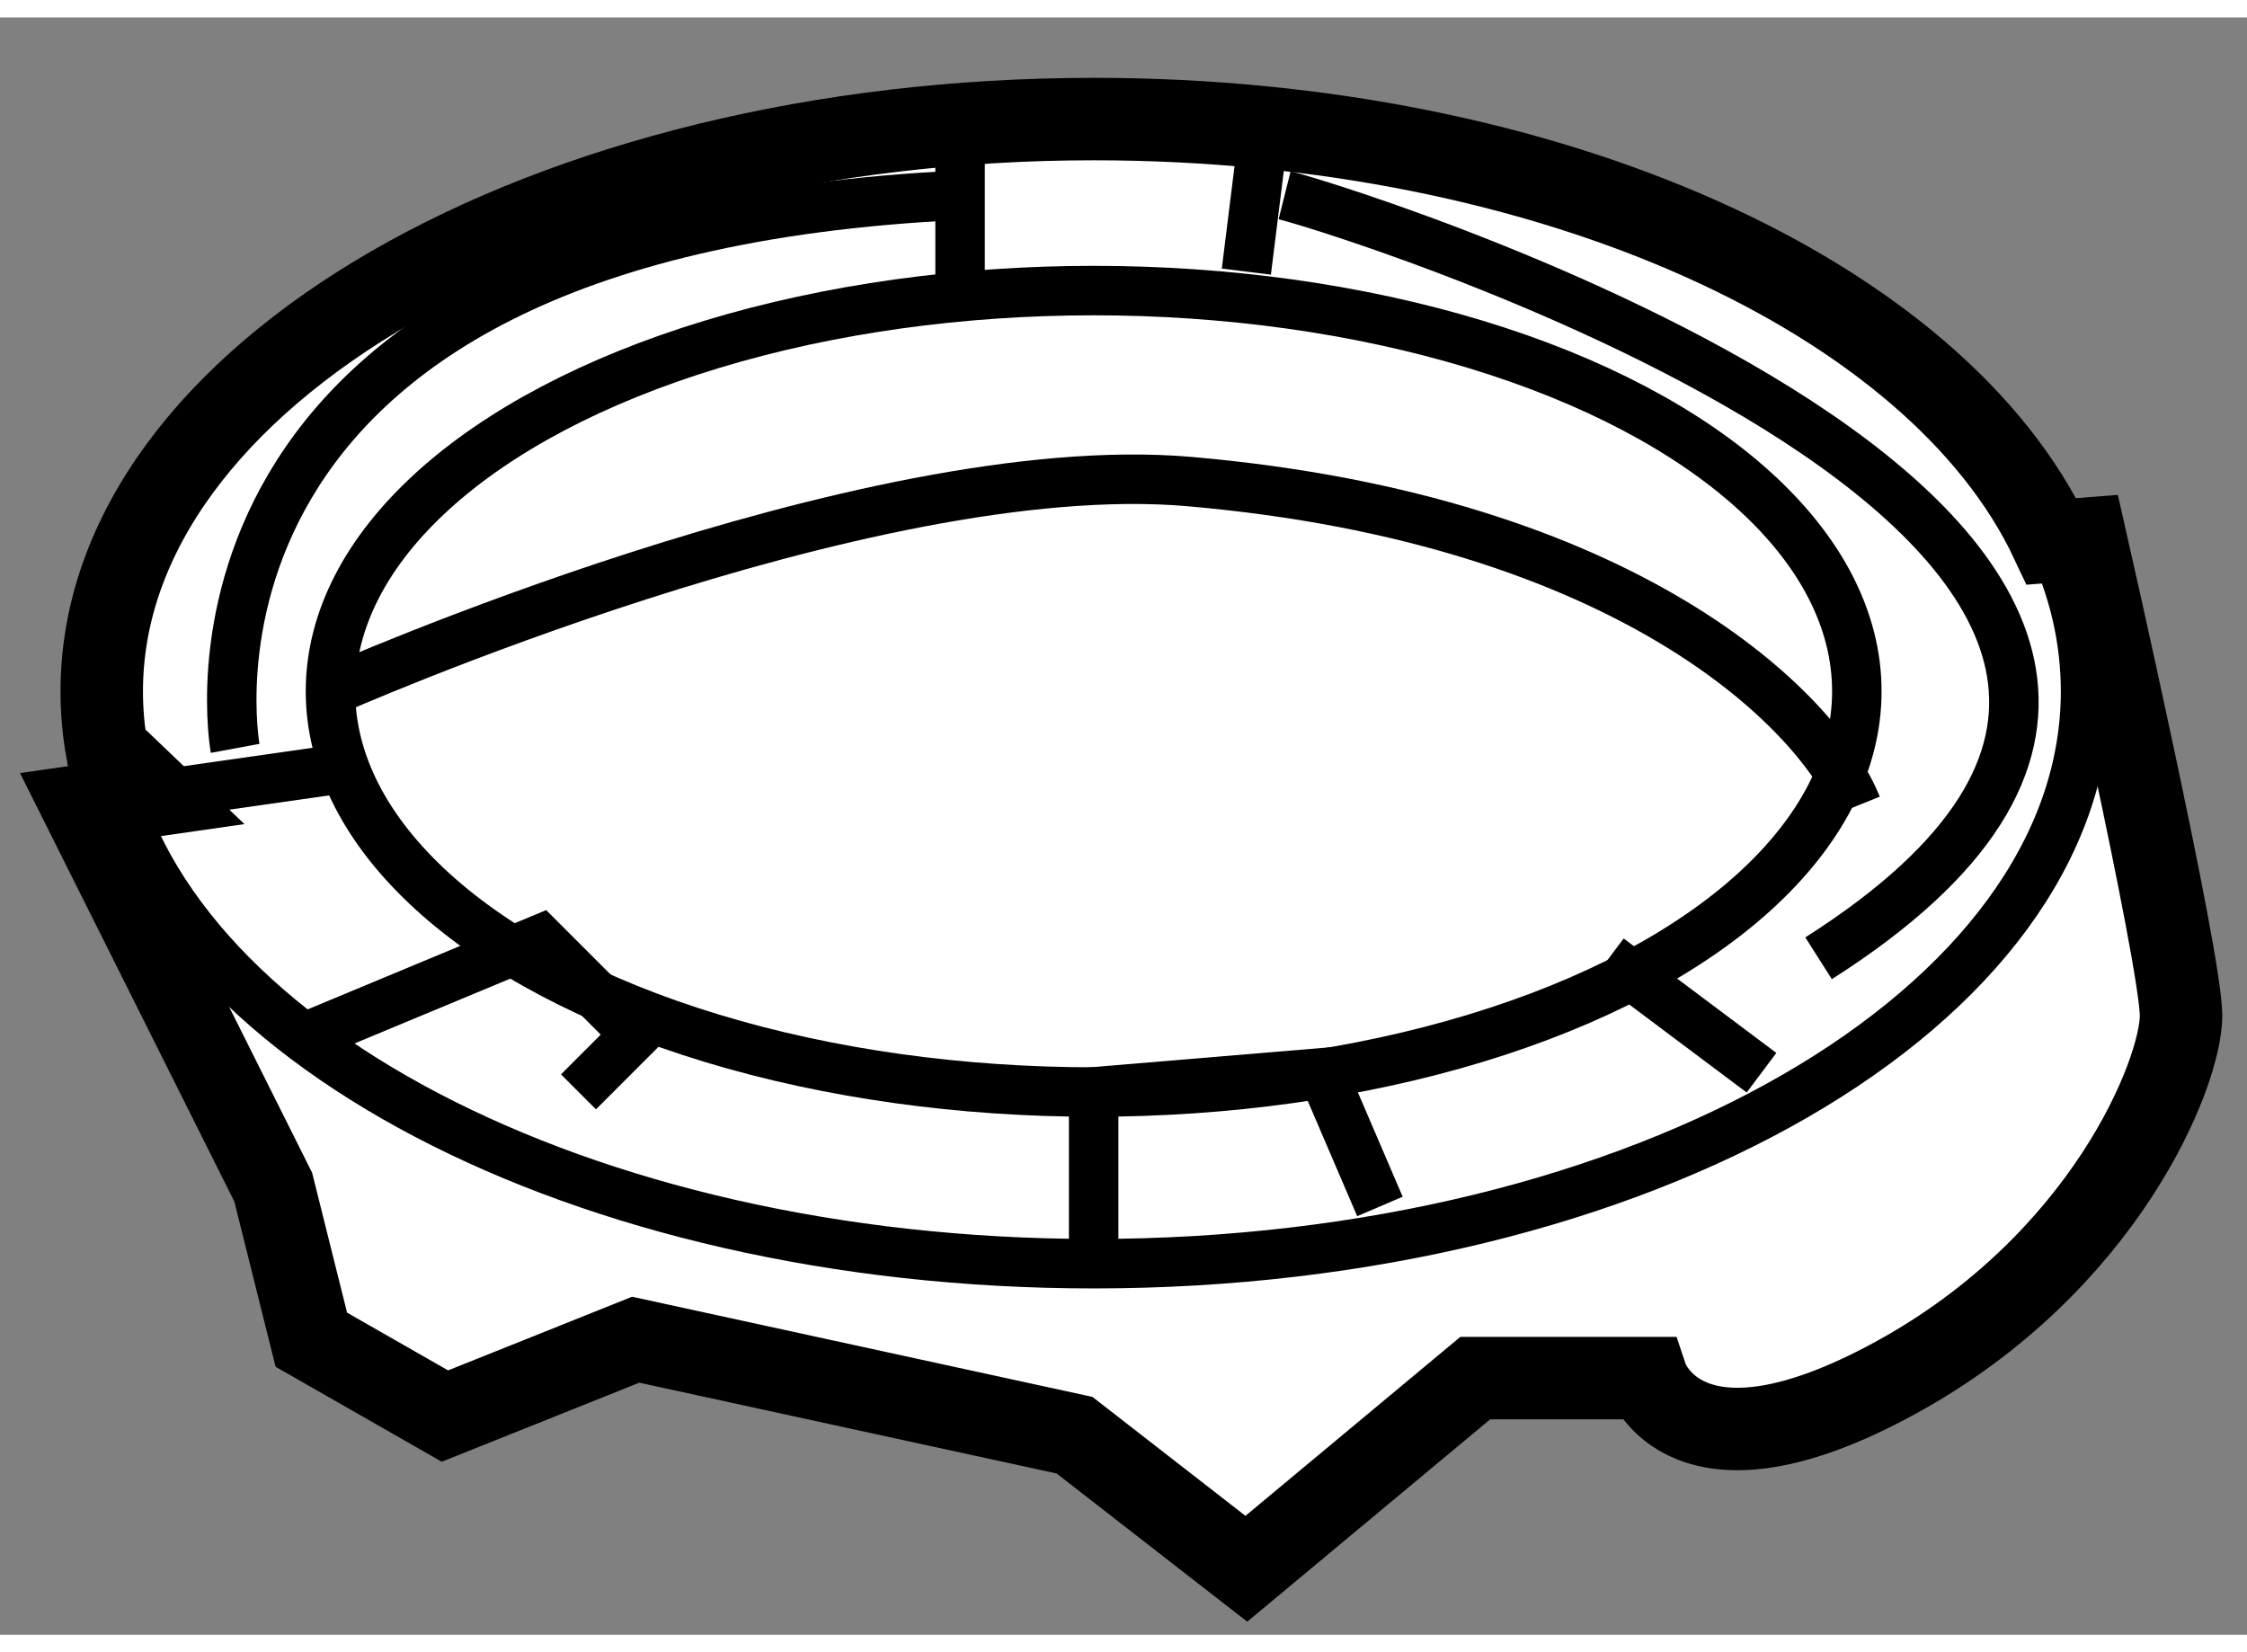
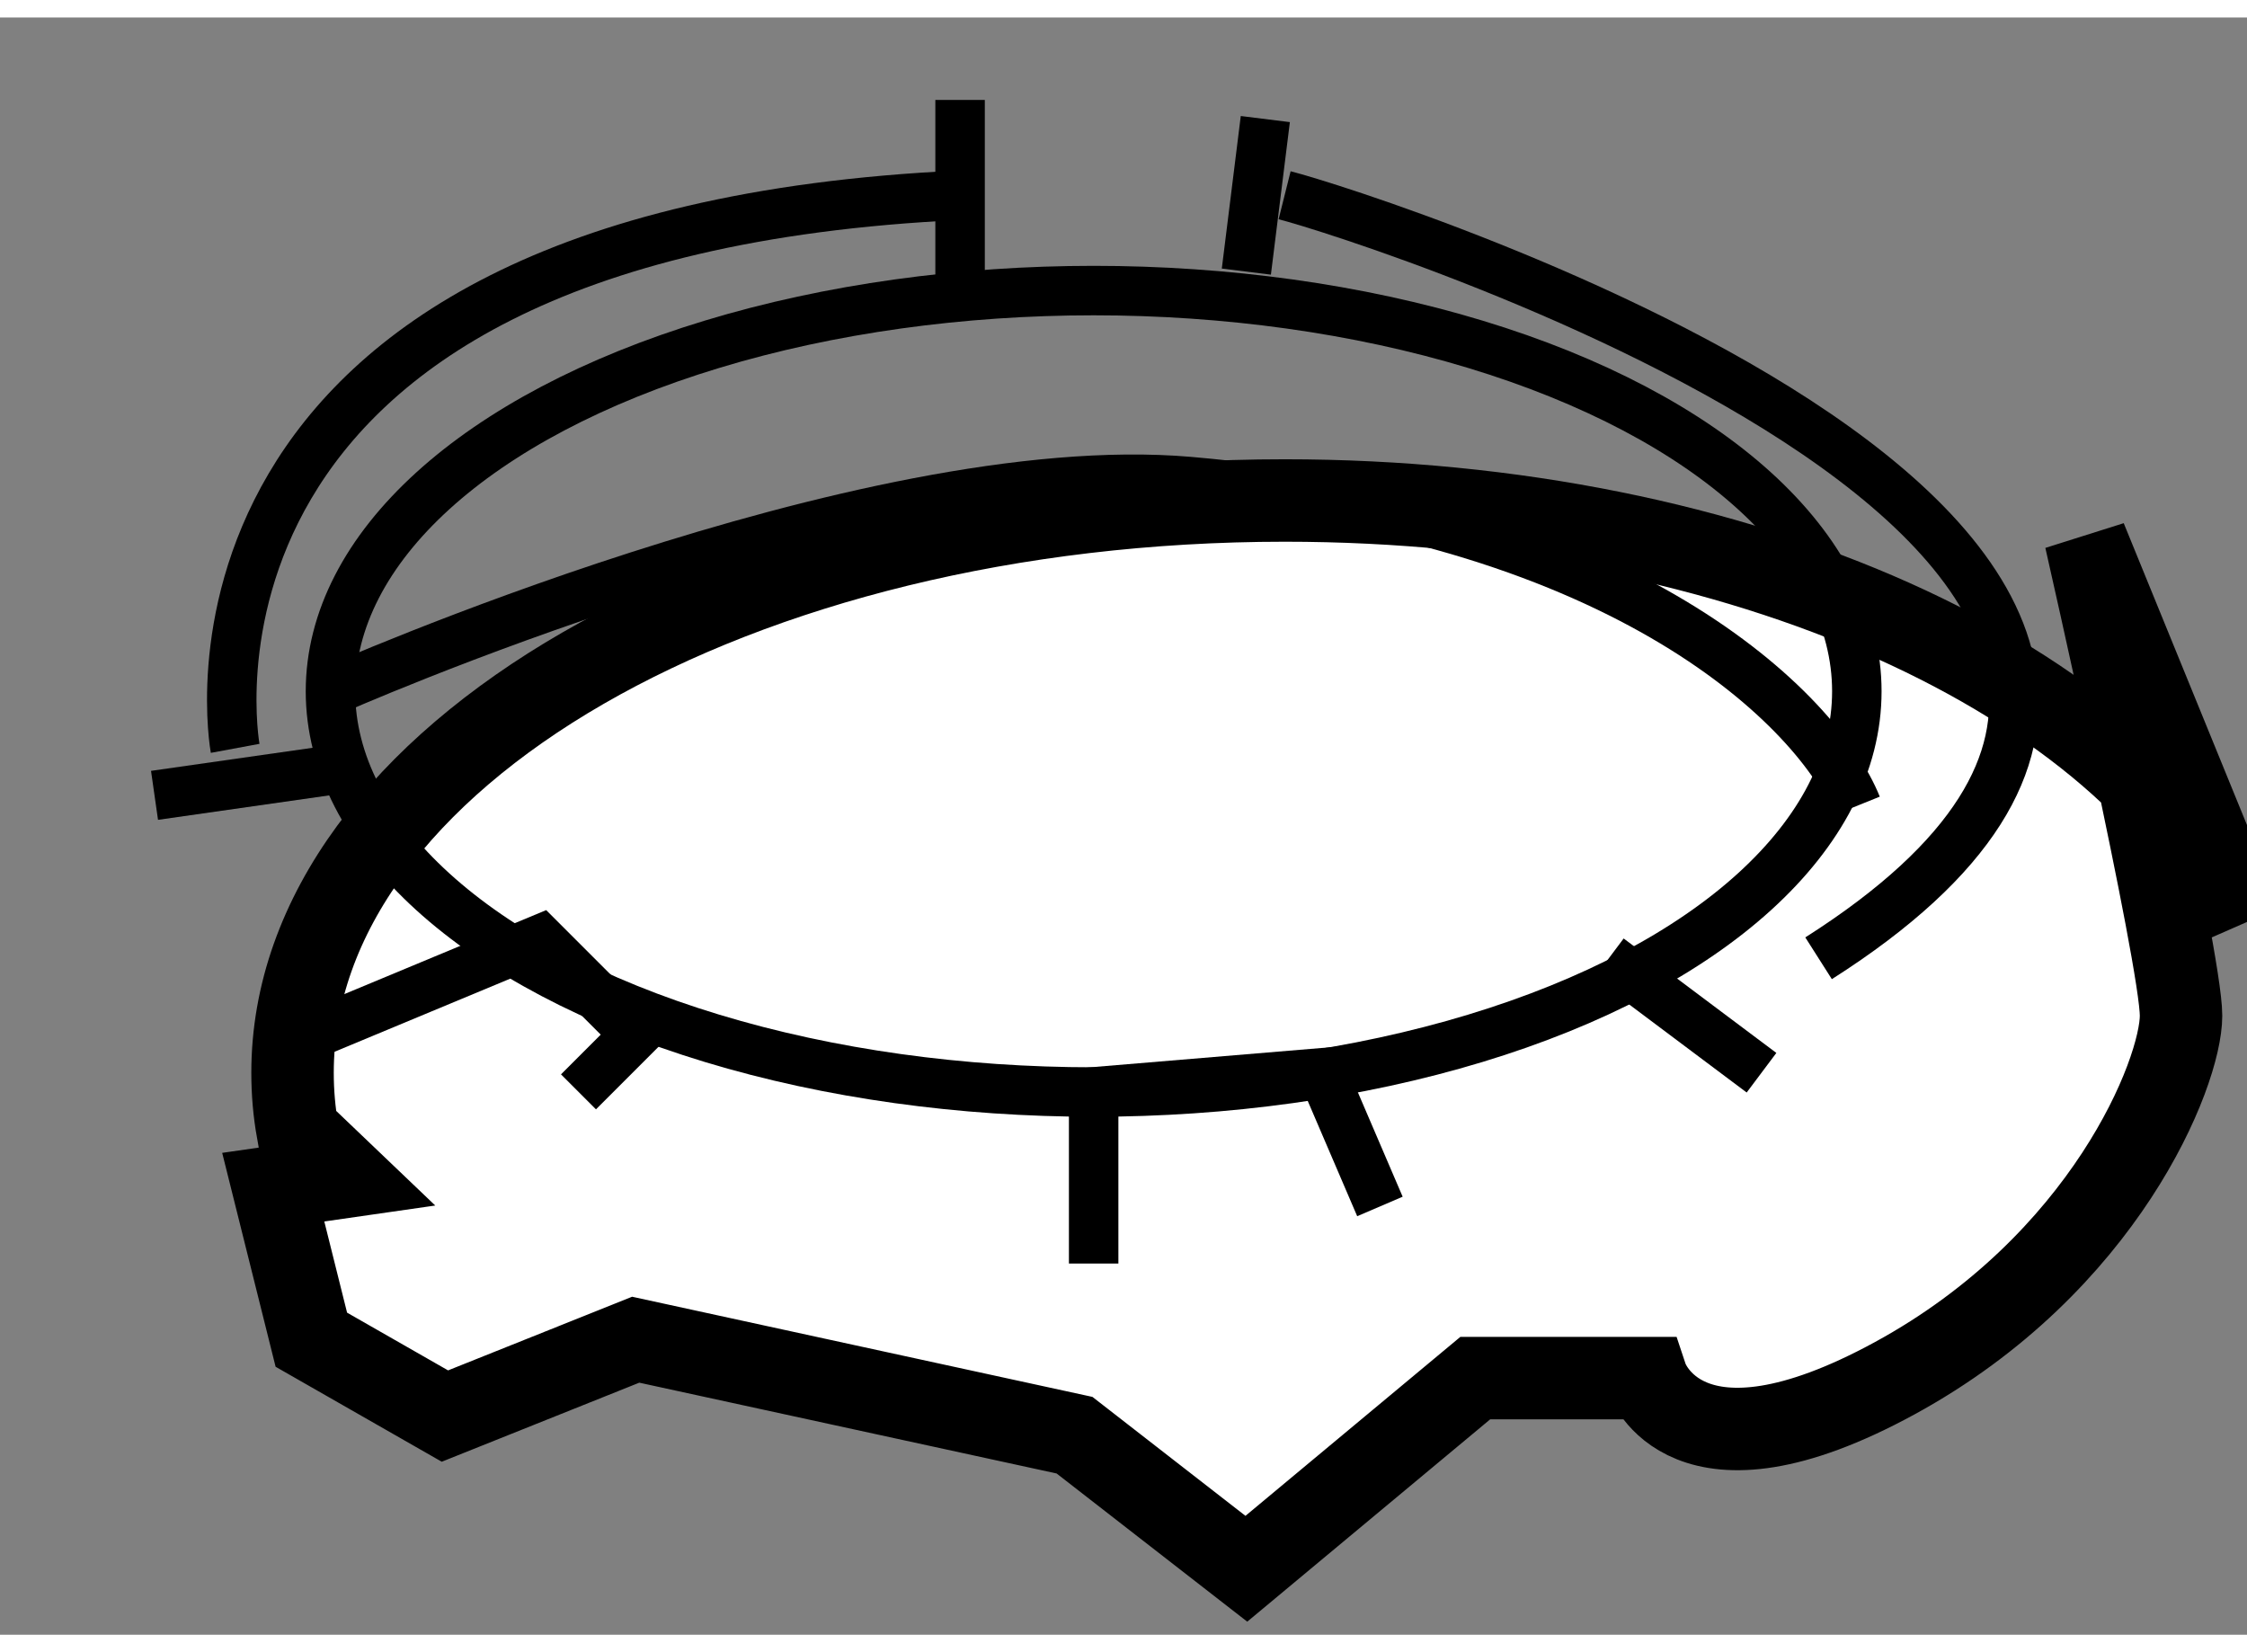
<svg xmlns="http://www.w3.org/2000/svg" version="1.1" x="0px" y="0px" width="244.8px" height="180px" viewBox="130.896 81.33 13.626 9.807" enable-background="new 0 0 244.8 180" xml:space="preserve">
  <rect x="130.896" y="81.33" width="13.626" height="9.807" fill="#808080" stroke="none" />
  <g>
-     <path fill="#FFFFFF" stroke="#000000" stroke-width="0.5" d="M143.543,84.491c0,0,0.579,2.544,0.579,2.892    c0,0.347-0.463,1.504-1.735,2.198s-1.504,0-1.504,0h-1.041l-1.388,1.156l-1.042-0.81l-2.661-0.579l-1.157,0.463l-0.81-0.463    l-0.231-0.925l-1.157-2.313l0.438-0.063l-0.29-0.277c-0.021-0.117-0.031-0.235-0.031-0.354c0-1.916,2.693-3.47,6.017-3.47    c2.777,0,5.114,1.086,5.807,2.561L143.543,84.491z" />
-     <path fill="none" stroke="#000000" stroke-width="0.3" d="M143.335,84.507c0.136,0.29,0.208,0.594,0.208,0.909    c0,1.917-2.692,3.471-6.015,3.471c-3.115,0-5.677-1.366-5.985-3.116" />
+     <path fill="#FFFFFF" stroke="#000000" stroke-width="0.5" d="M143.543,84.491c0,0,0.579,2.544,0.579,2.892    c0,0.347-0.463,1.504-1.735,2.198s-1.504,0-1.504,0h-1.041l-1.388,1.156l-1.042-0.81l-2.661-0.579l-1.157,0.463l-0.81-0.463    l-0.231-0.925l0.438-0.063l-0.29-0.277c-0.021-0.117-0.031-0.235-0.031-0.354c0-1.916,2.693-3.47,6.017-3.47    c2.777,0,5.114,1.086,5.807,2.561L143.543,84.491z" />
    <line fill="none" stroke="#000000" stroke-width="0.3" x1="131.833" y1="86.047" x2="133.016" y2="85.878" />
    <ellipse fill="none" stroke="#000000" stroke-width="0.3" cx="137.528" cy="85.416" rx="4.628" ry="2.43" />
    <path fill="none" stroke="#000000" stroke-width="0.3" d="M132.9,85.416c0,0,3.243-1.442,5.207-1.272    c2.66,0.231,3.816,1.389,4.049,1.967" />
    <polyline fill="none" stroke="#000000" stroke-width="0.3" points="132.784,87.498 134.173,86.92 134.751,87.498 134.404,87.845       " />
    <polyline fill="none" stroke="#000000" stroke-width="0.3" points="137.528,88.886 137.528,87.845 138.916,87.729 139.264,88.54       " />
    <line fill="none" stroke="#000000" stroke-width="0.3" x1="140.652" y1="87.035" x2="141.578" y2="87.729" />
    <path fill="none" stroke="#000000" stroke-width="0.3" d="M138.686,82.408c0.463,0.116,7.056,2.199,3.238,4.627" />
    <path fill="none" stroke="#000000" stroke-width="0.3" d="M132.322,85.762c0,0-0.579-3.123,4.396-3.354" />
    <line fill="none" stroke="#000000" stroke-width="0.3" x1="136.718" y1="81.83" x2="136.718" y2="83.102" />
    <line fill="none" stroke="#000000" stroke-width="0.3" x1="138.569" y1="81.946" x2="138.454" y2="82.871" />
  </g>
</svg>